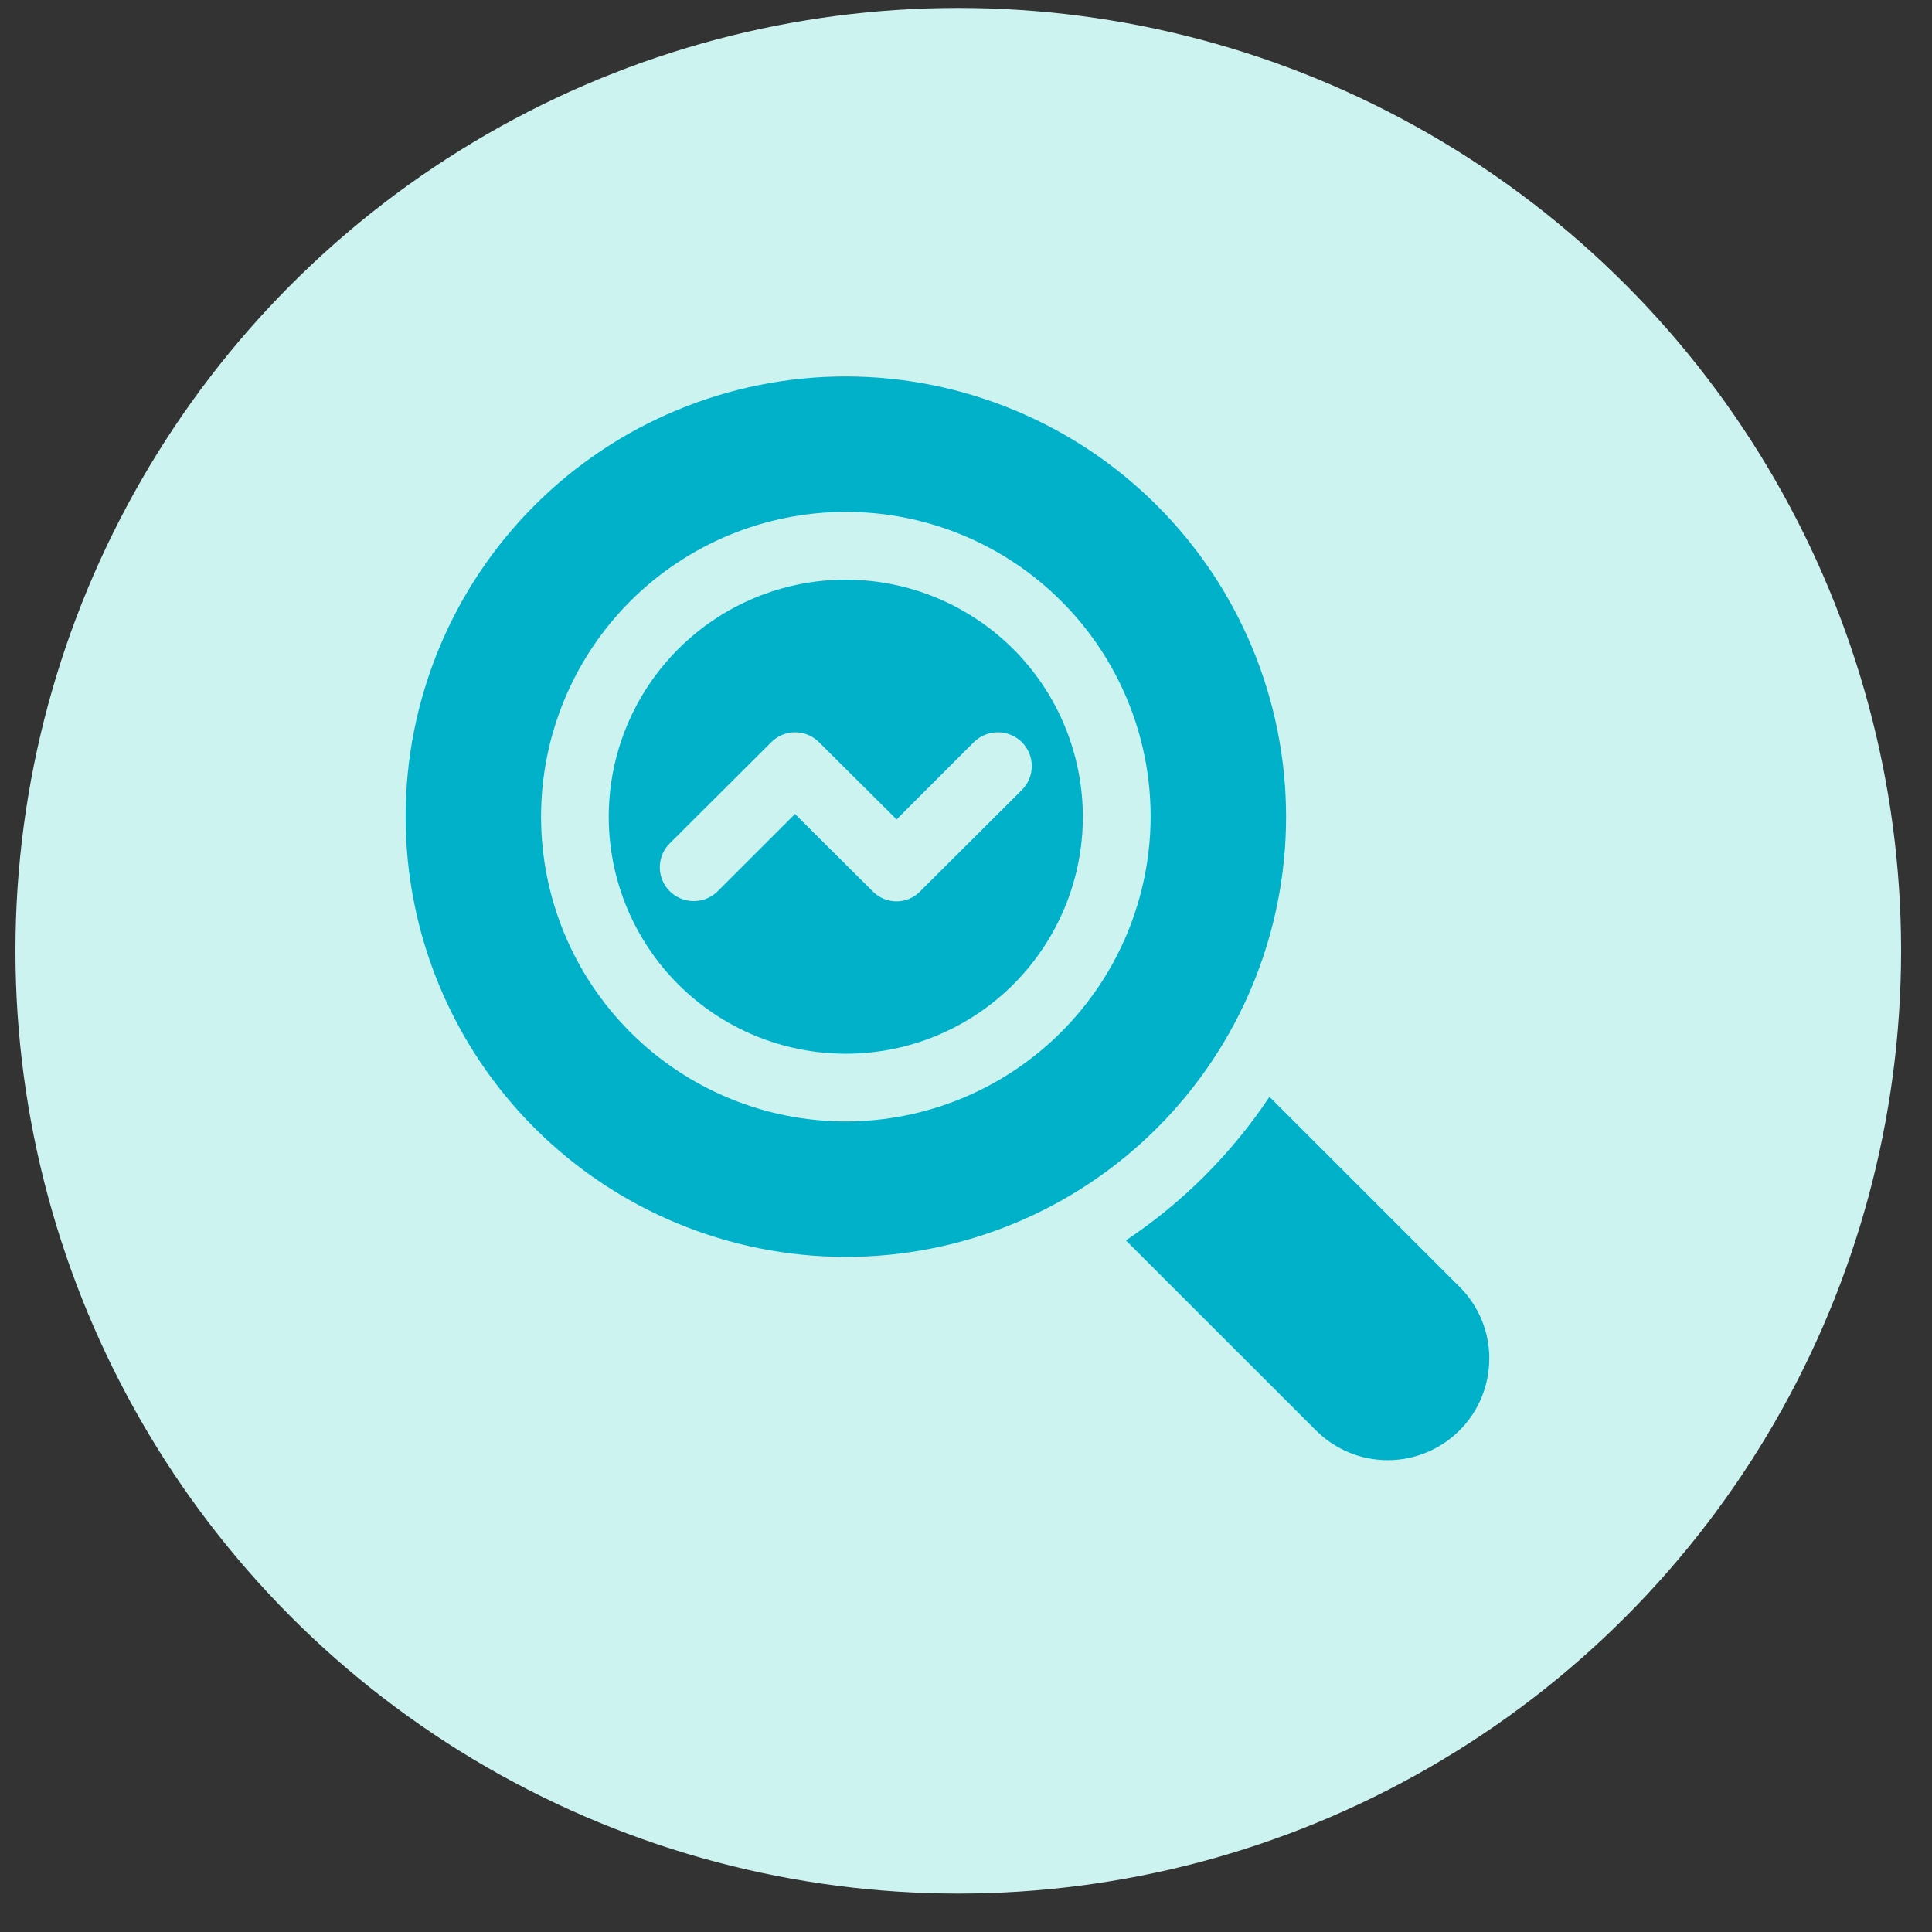
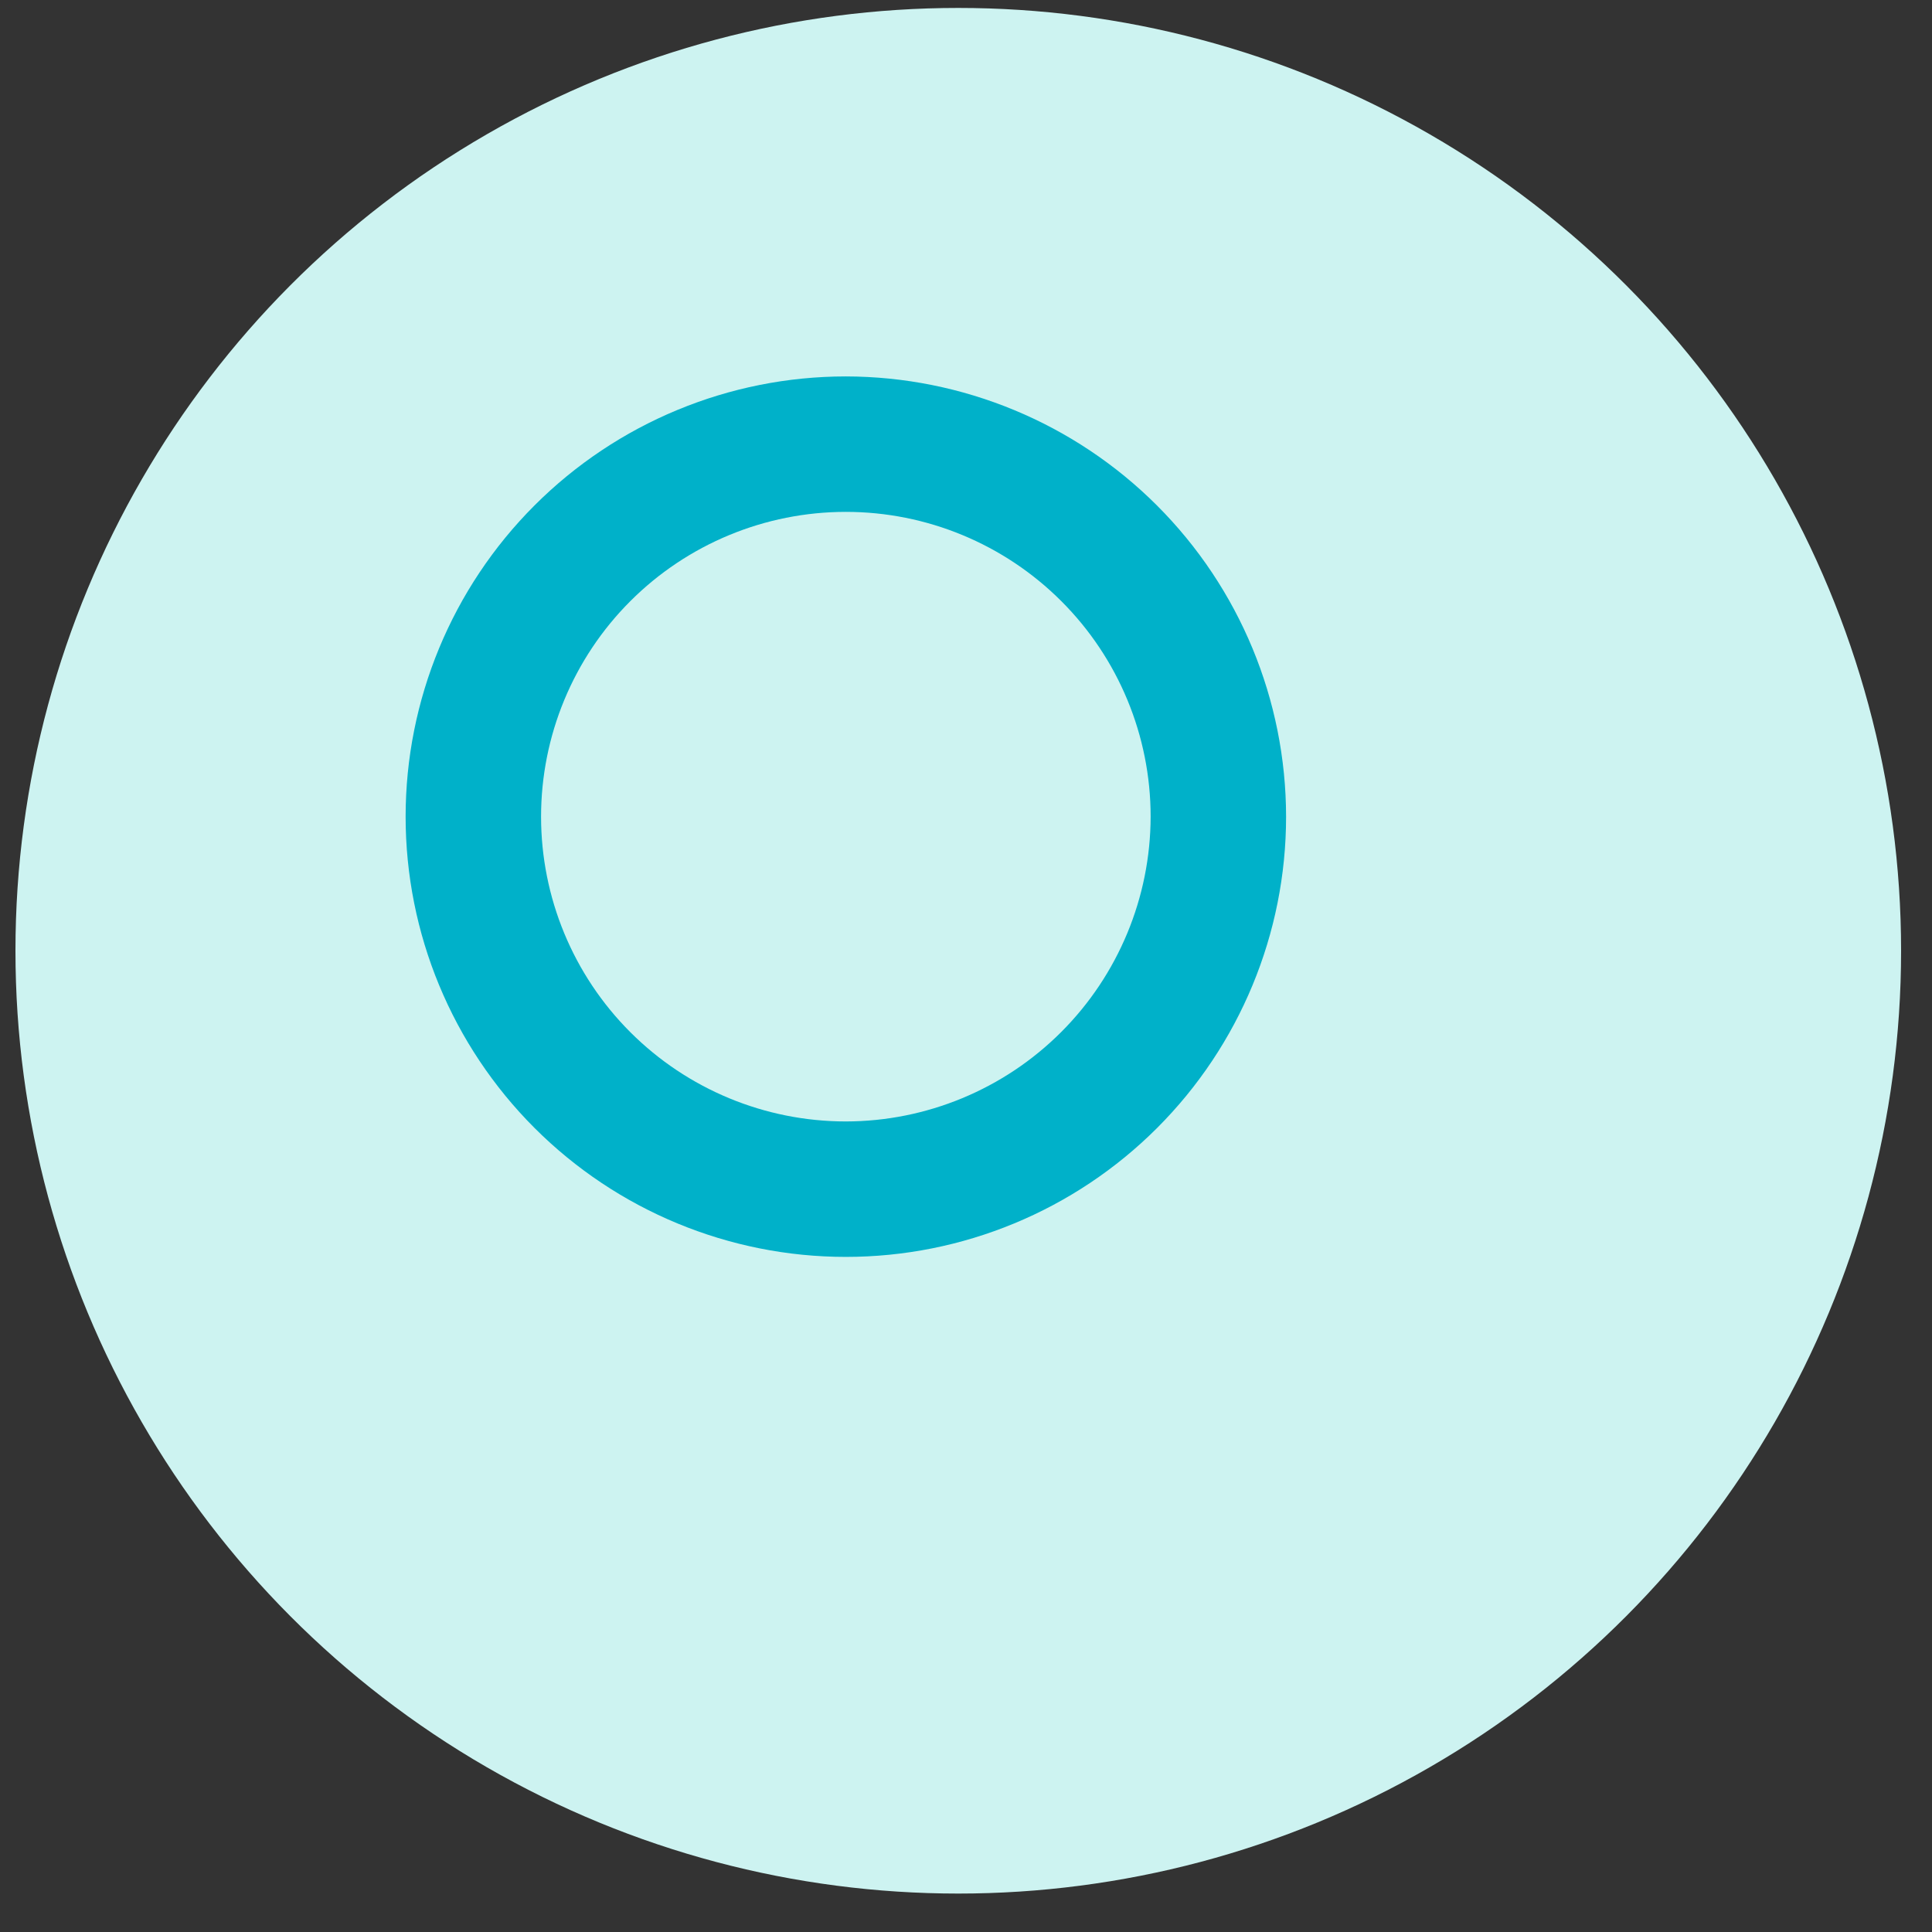
<svg xmlns="http://www.w3.org/2000/svg" width="37" height="37" viewBox="0 0 37 37" fill="none">
  <rect x="0" y="0" width="37" height="37" fill="#333333" stroke="none" />
  <circle cx="18.352" cy="18.208" r="18.056" fill="#CDF3F1" />
-   <path d="M16.198 11.101C14.994 11.101 13.839 11.579 12.988 12.431C12.137 13.282 11.658 14.437 11.658 15.641C11.658 16.845 12.137 18 12.988 18.851C13.839 19.702 14.994 20.18 16.198 20.18C17.402 20.18 18.557 19.702 19.408 18.851C20.259 18 20.738 16.845 20.738 15.641C20.736 14.437 20.258 13.283 19.407 12.432C18.555 11.581 17.401 11.102 16.198 11.101ZM17.625 17.067C17.506 17.192 17.342 17.262 17.171 17.262C16.997 17.262 16.831 17.192 16.71 17.067L15.225 15.589L13.746 17.067C13.624 17.189 13.459 17.257 13.286 17.257C13.113 17.257 12.948 17.189 12.825 17.067C12.704 16.946 12.636 16.782 12.636 16.61C12.636 16.439 12.704 16.274 12.825 16.153L14.771 14.214C14.892 14.092 15.057 14.024 15.228 14.024C15.4 14.024 15.564 14.092 15.685 14.214L17.171 15.693L18.649 14.214C18.771 14.092 18.937 14.024 19.11 14.024C19.282 14.024 19.448 14.092 19.57 14.214C19.692 14.335 19.76 14.5 19.76 14.671C19.76 14.843 19.692 15.007 19.57 15.129L17.625 17.067Z" fill="#00B1C9" />
  <path d="M16.199 7.209C13.963 7.209 11.818 8.098 10.237 9.679C8.656 11.26 7.768 13.404 7.768 15.64C7.768 17.877 8.656 20.021 10.237 21.602C11.818 23.183 13.963 24.071 16.199 24.071C18.435 24.071 20.579 23.183 22.16 21.602C23.741 20.021 24.63 17.877 24.63 15.64C24.628 13.405 23.739 11.262 22.158 9.681C20.578 8.101 18.434 7.212 16.199 7.209H16.199ZM16.199 21.477C14.651 21.477 13.166 20.862 12.071 19.767C10.977 18.673 10.362 17.188 10.362 15.64C10.362 14.092 10.977 12.607 12.071 11.513C13.166 10.418 14.651 9.803 16.199 9.803C17.747 9.803 19.231 10.418 20.326 11.513C21.421 12.607 22.036 14.092 22.036 15.64C22.033 17.187 21.417 18.671 20.323 19.765C19.229 20.859 17.746 21.475 16.199 21.477Z" fill="#00B1C9" />
-   <path d="M28.521 26.018C28.521 26.535 28.317 27.029 27.952 27.394C27.587 27.759 27.092 27.964 26.576 27.964C26.06 27.964 25.566 27.758 25.201 27.393L21.562 23.755C22.652 23.029 23.586 22.094 24.312 21.005L27.951 24.643C28.317 25.007 28.523 25.502 28.522 26.018H28.521Z" fill="#00B1C9" />
</svg>